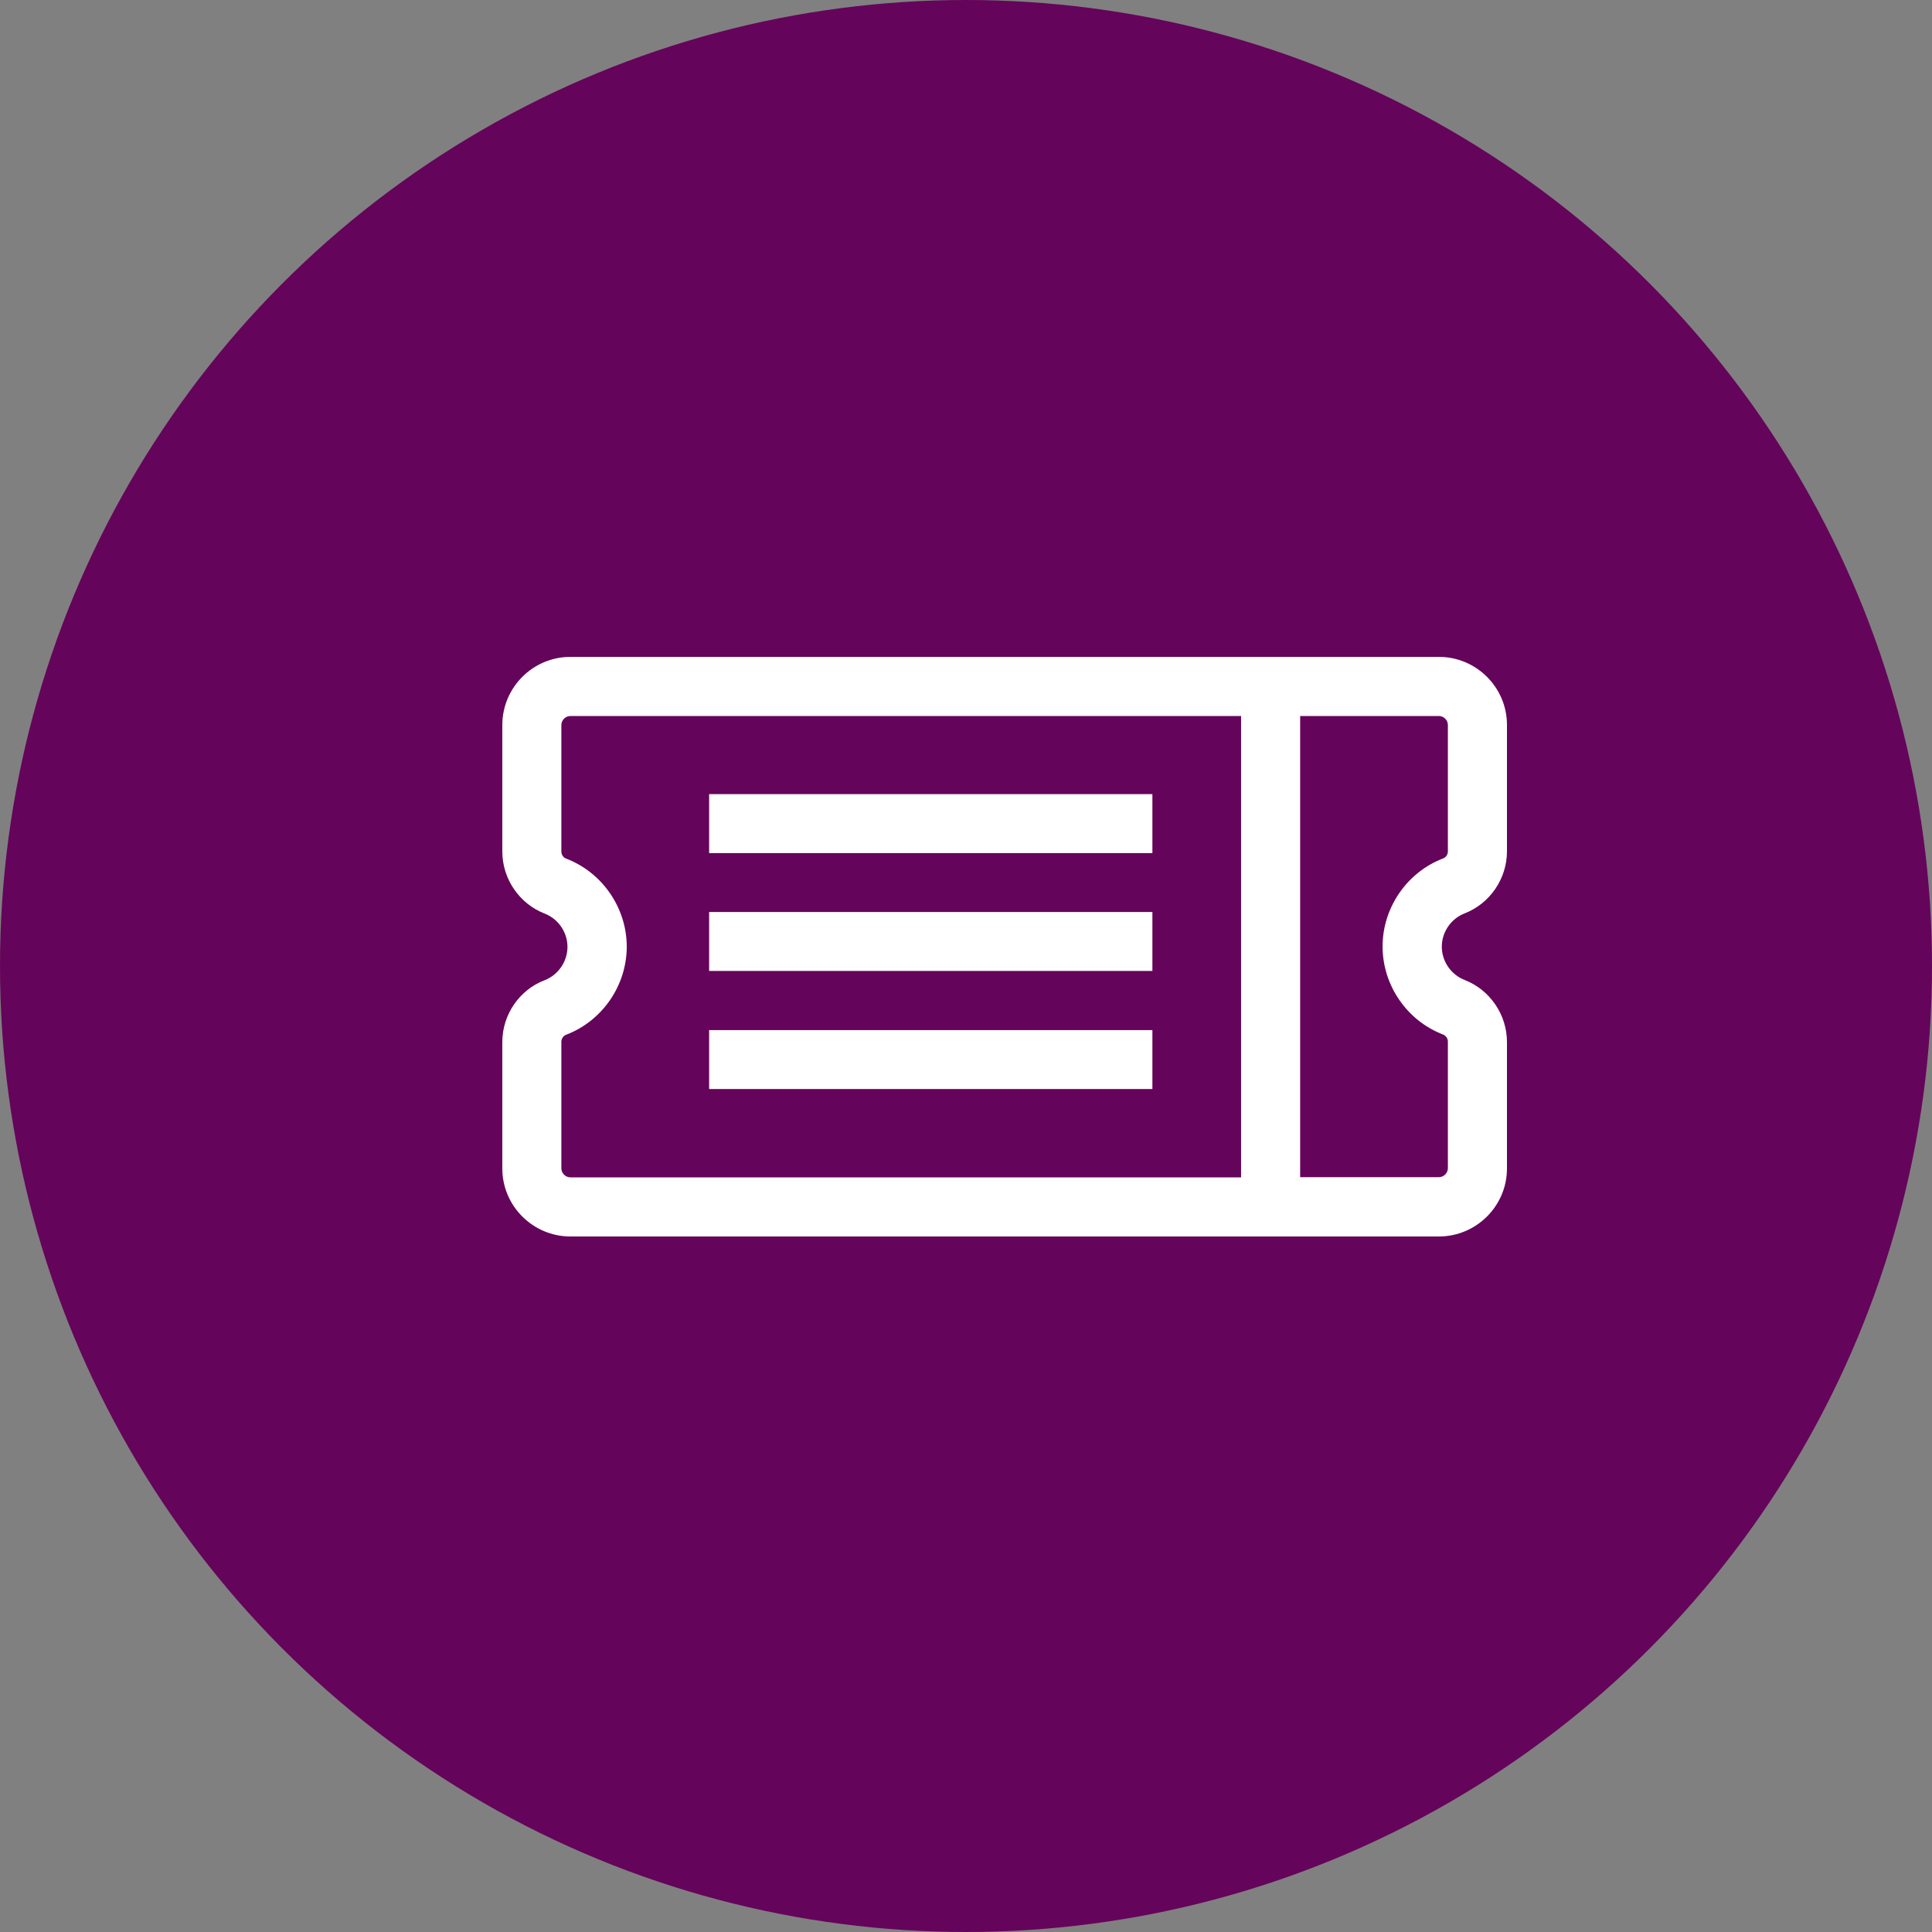
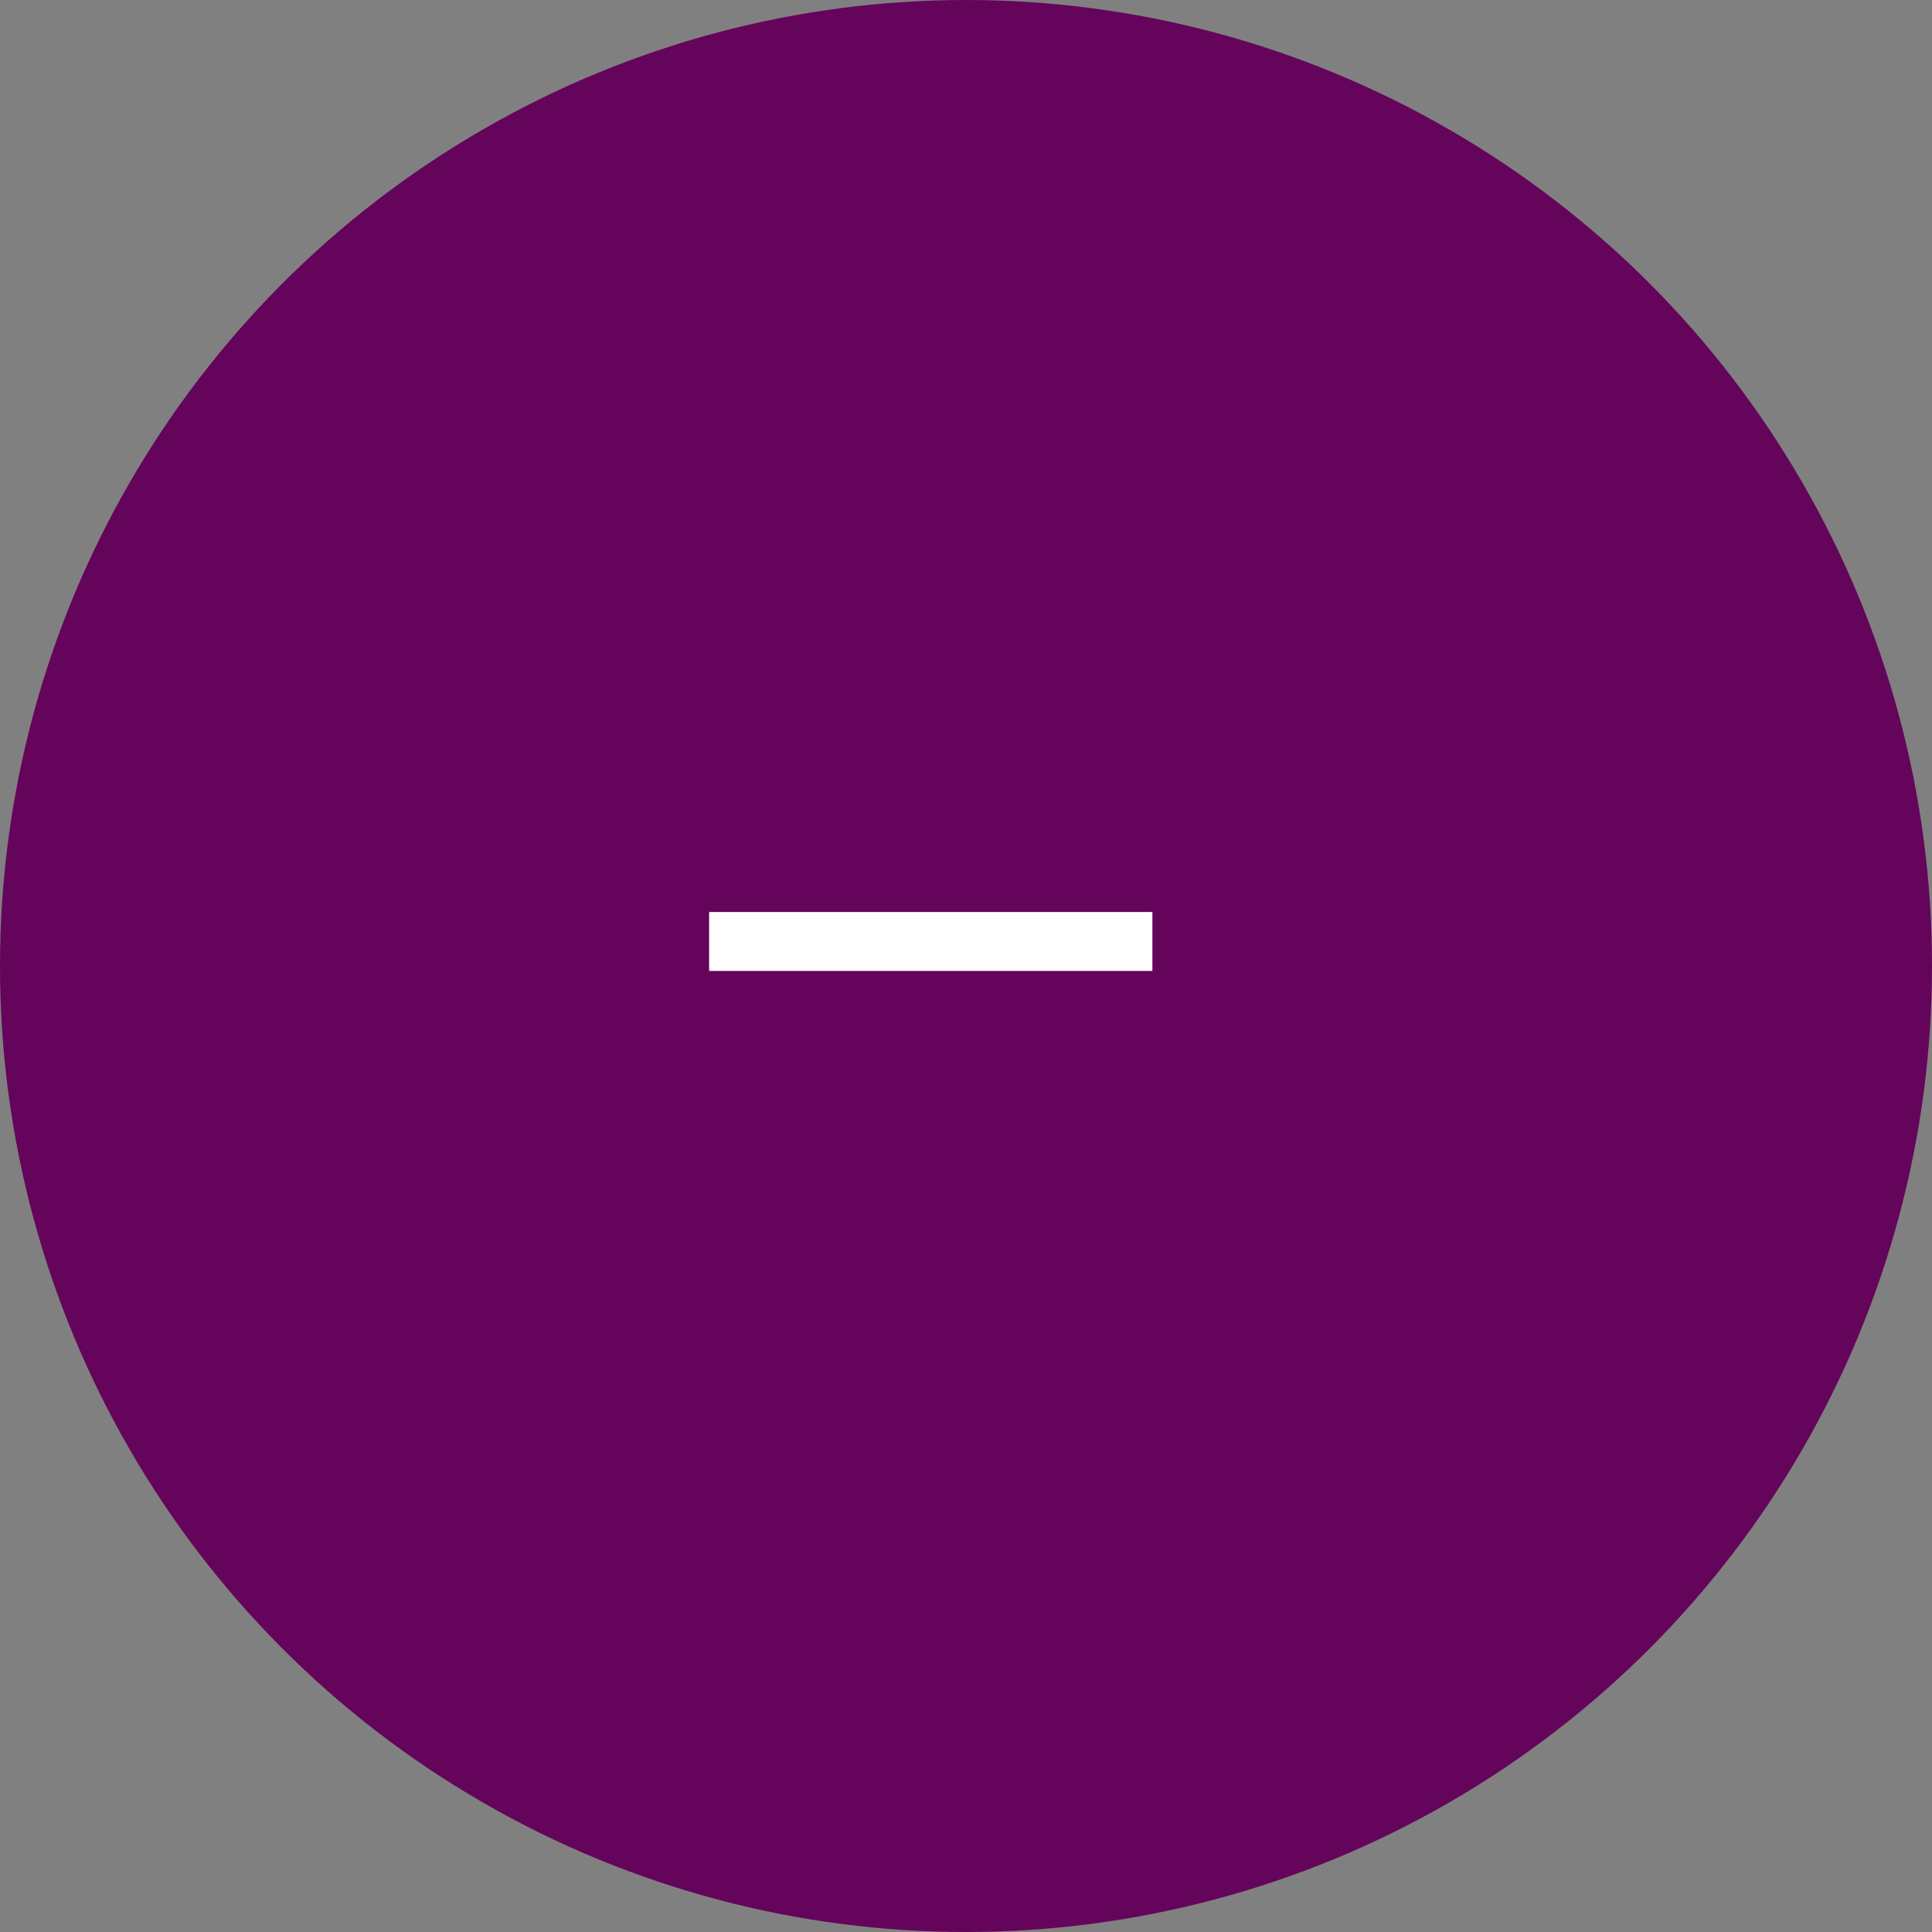
<svg xmlns="http://www.w3.org/2000/svg" width="50" height="50" viewBox="0 0 50 50" fill="none">
  <rect x="0" y="0" width="50" height="50" fill="#808080" stroke="none" />
  <circle cx="25" cy="25" r="25" fill="#65045B" />
-   <path d="M37.238 17H14.762C13.792 17 13 17.791 13 18.764V22.037C13 22.747 13.442 23.39 14.097 23.644C14.447 23.78 14.686 24.125 14.686 24.505C14.686 24.885 14.447 25.23 14.097 25.367C13.442 25.615 13 26.258 13 26.968V30.242C13 31.209 13.792 32 14.762 32H37.238C38.208 32 39 31.209 39 30.242V26.968C39 26.258 38.558 25.615 37.903 25.361C37.553 25.225 37.314 24.88 37.314 24.5C37.314 24.12 37.553 23.775 37.903 23.639C38.558 23.385 39 22.742 39 22.032V18.758C39 17.791 38.208 17 37.238 17ZM32.119 30.47H14.762C14.635 30.47 14.528 30.363 14.528 30.236V26.963C14.528 26.882 14.579 26.806 14.65 26.78C15.59 26.421 16.22 25.503 16.22 24.5C16.22 23.497 15.59 22.579 14.65 22.22C14.579 22.194 14.528 22.118 14.528 22.037V18.764C14.528 18.637 14.635 18.53 14.762 18.53H32.119V30.47ZM37.471 22.032C37.471 22.113 37.421 22.189 37.35 22.215C36.41 22.574 35.781 23.492 35.781 24.495C35.781 25.498 36.41 26.416 37.35 26.775C37.421 26.806 37.471 26.877 37.471 26.958V30.231C37.471 30.358 37.365 30.465 37.238 30.465H33.648V18.53H37.238C37.365 18.53 37.471 18.637 37.471 18.764V22.032Z" fill="white" />
-   <path d="M18.352 20.552H29.824V22.078H18.352V20.552Z" fill="white" />
  <path d="M18.352 23.603H29.824V25.128H18.352V23.603Z" fill="white" />
-   <path d="M18.352 26.659H29.824V28.184H18.352V26.659Z" fill="white" />
+   <path d="M18.352 26.659H29.824H18.352V26.659Z" fill="white" />
</svg>